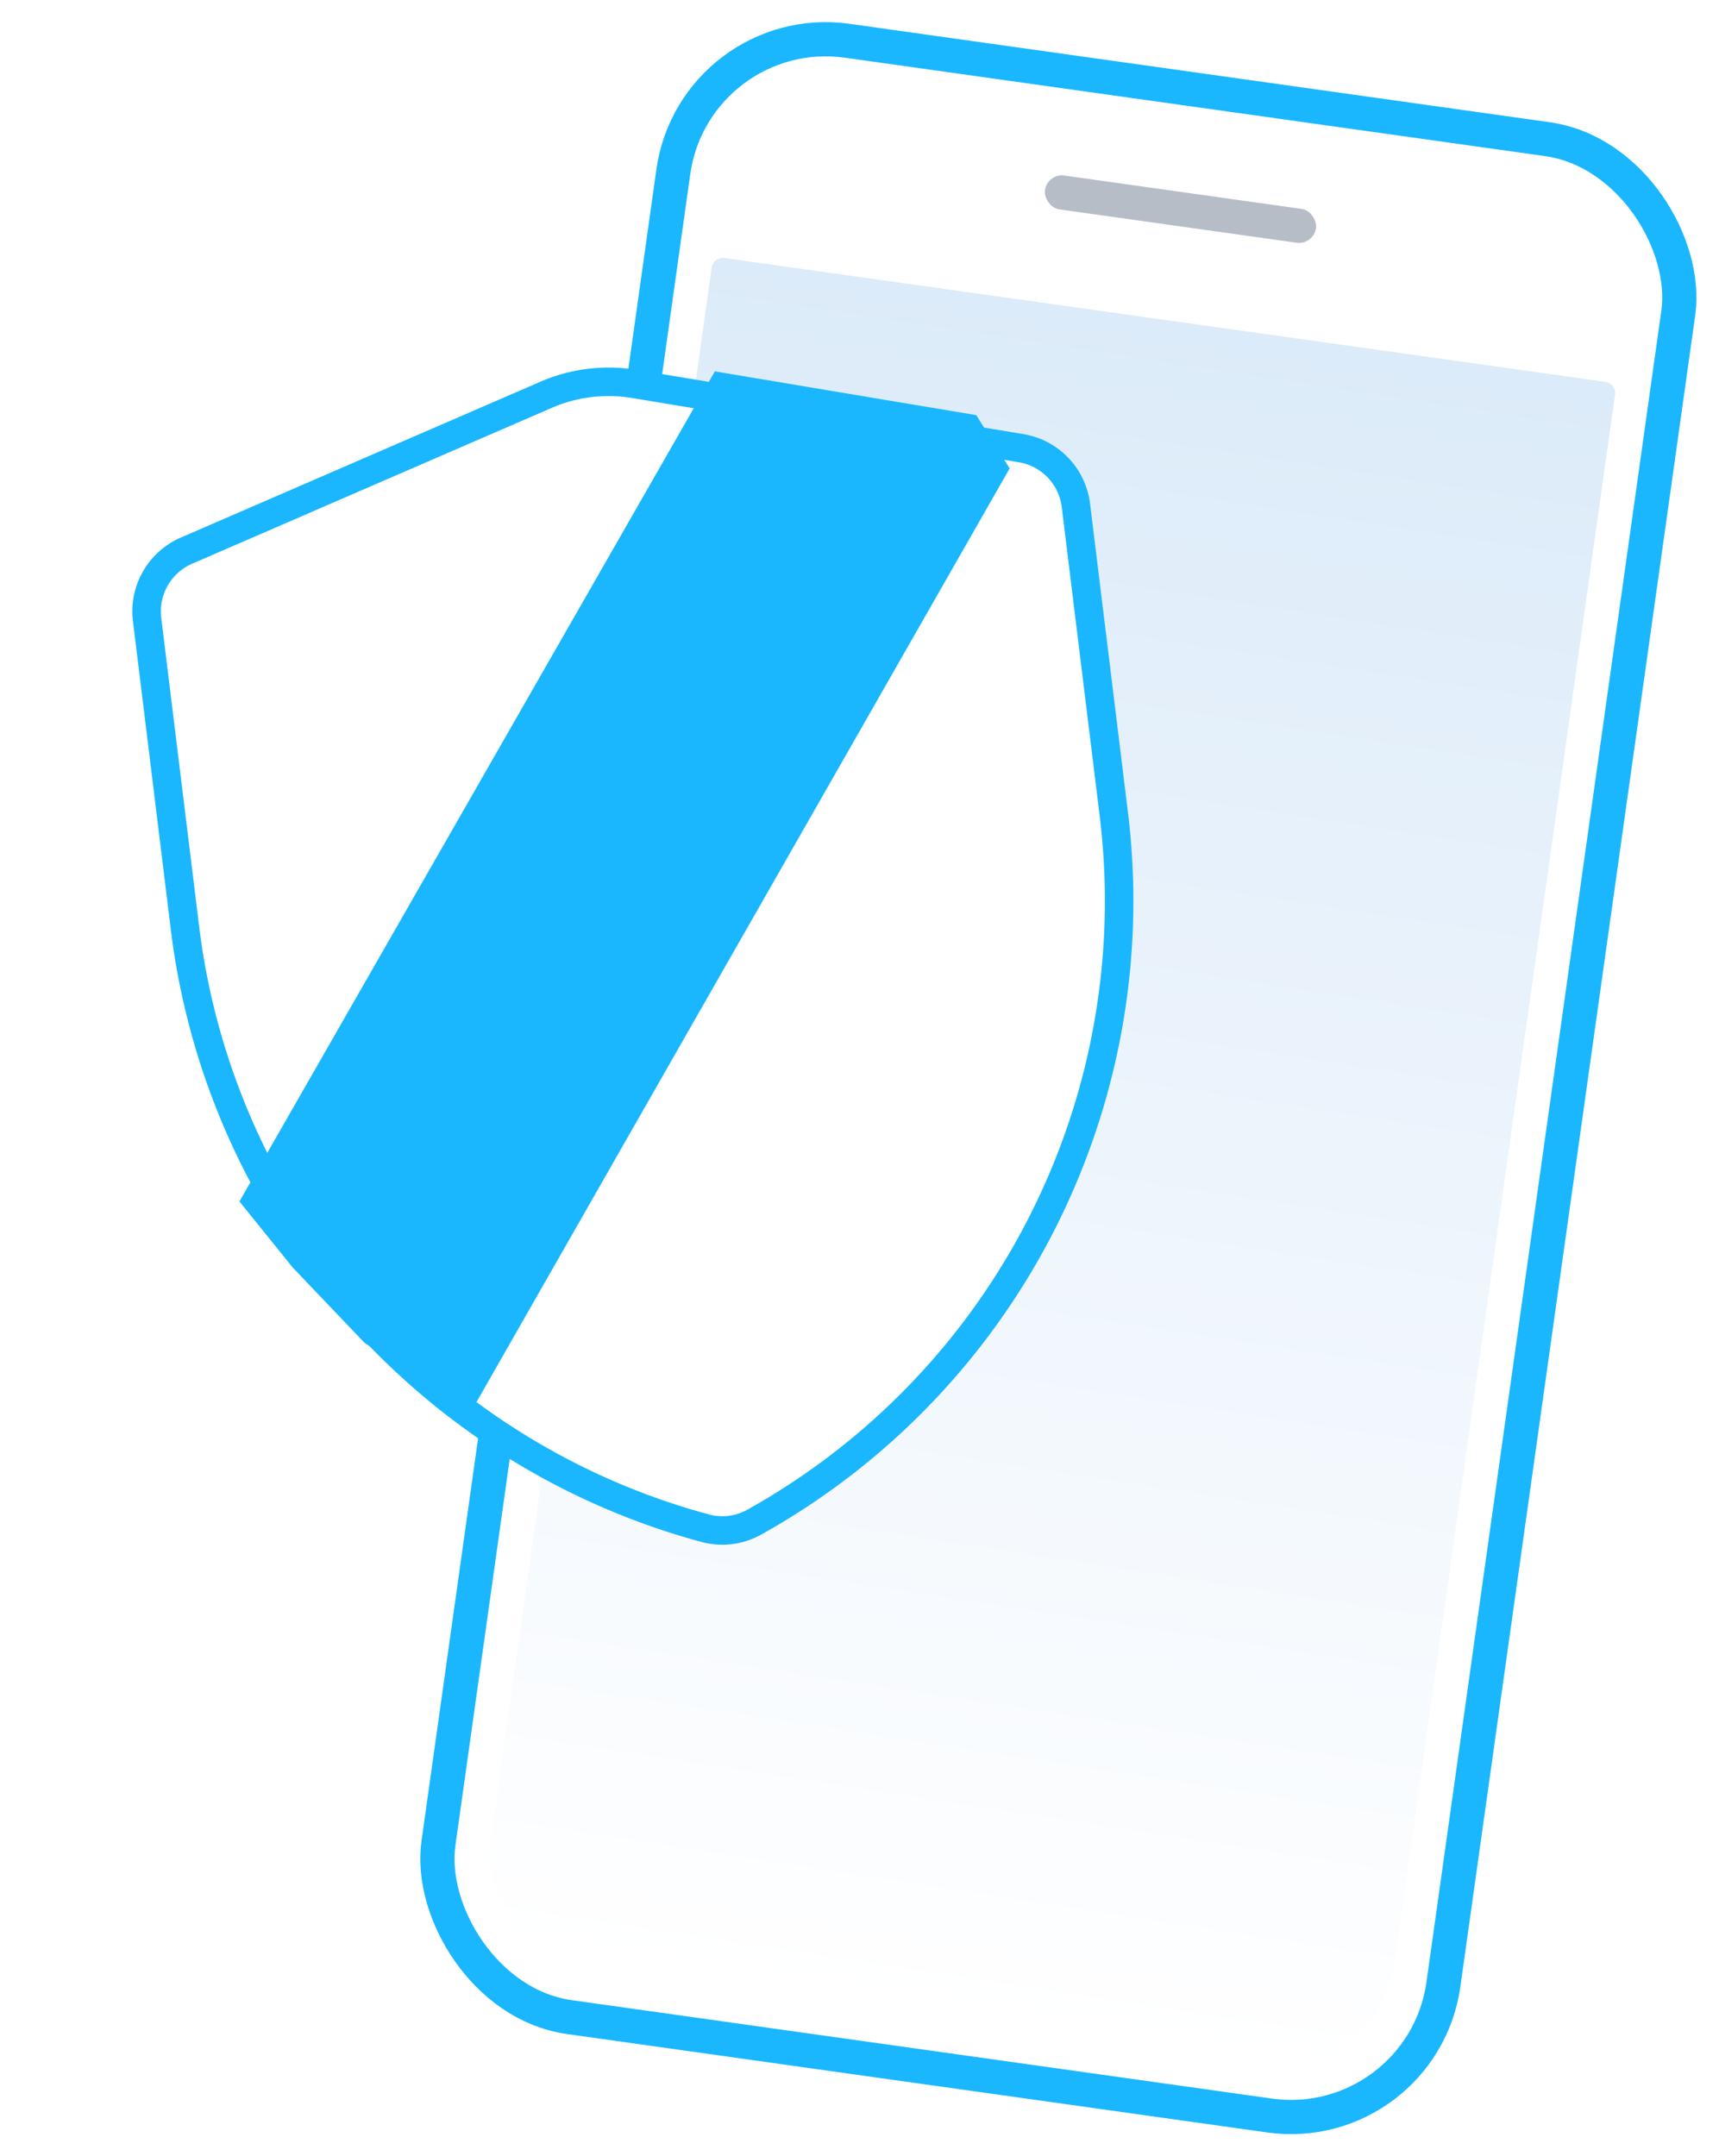
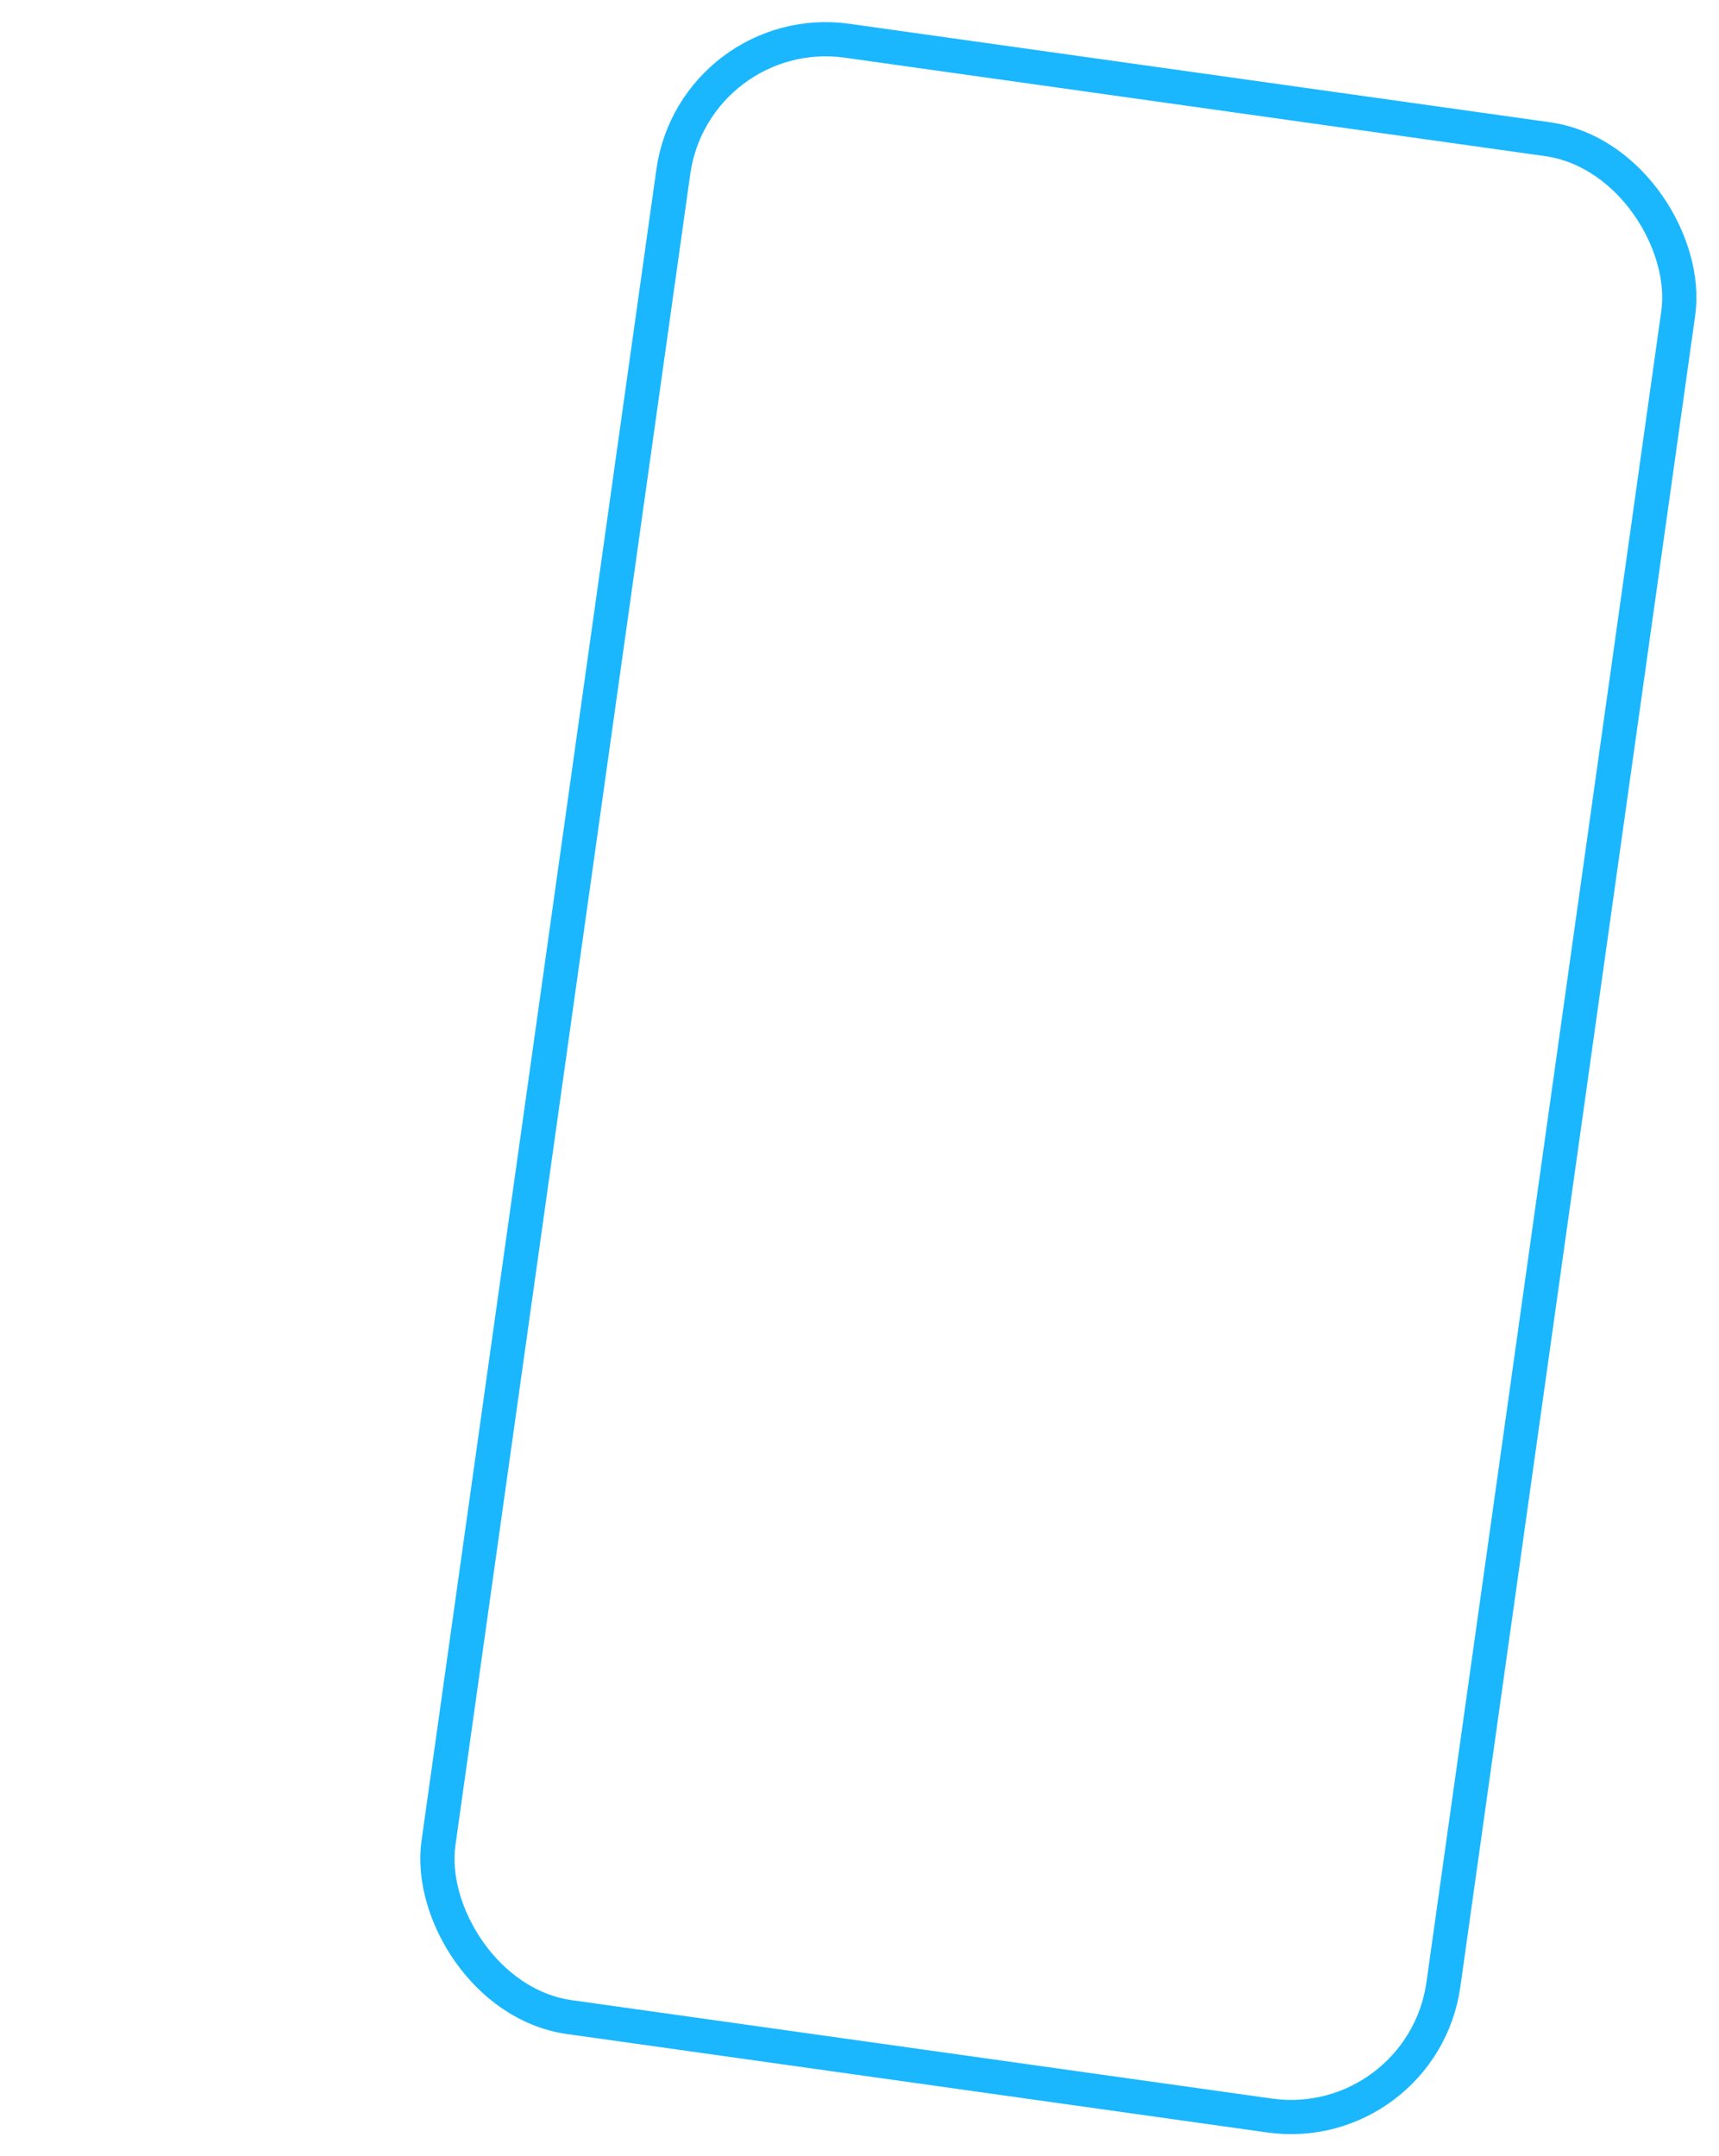
<svg xmlns="http://www.w3.org/2000/svg" width="150.756" height="189.072" viewBox="0 0 150.756 189.072">
  <defs>
    <linearGradient id="higmqaz3da" x1=".5" x2=".5" y2="1" gradientUnits="objectBoundingBox">
      <stop offset="0" stop-color="#dcebf9" />
      <stop offset="1" stop-color="#fff" />
    </linearGradient>
    <filter id="zwygew25db" x="0" y="18.652" width="114.593" height="131.377" filterUnits="userSpaceOnUse">
      <feOffset dx="5" dy="4" />
      <feGaussianBlur stdDeviation="3" result="blur" />
      <feFlood flood-color="#03a1fc" flood-opacity=".102" />
      <feComposite operator="in" in2="blur" />
      <feComposite in="SourceGraphic" />
    </filter>
  </defs>
  <g data-name="Group 17074">
    <g data-name="Group 1960" transform="rotate(8 14638.636 -57528.834)">
      <g data-name="Rectangle 1817" transform="translate(8208 1469.136)" style="stroke-width:3px;stroke:#1ab7ff;fill:none">
-         <rect width="92" height="178" rx="15" style="stroke:none" />
        <rect x="1.5" y="1.5" width="89" height="175" rx="13.5" style="fill:none" />
      </g>
-       <rect data-name="Rectangle 1818" width="24" height="3" rx="1.5" transform="translate(8242 1479.69)" style="fill:#b7bdc6" />
-       <path data-name="Rectangle 1819" d="M1 0h78a1 1 0 0 1 1 1v139a10 10 0 0 1-10 10H10a10 10 0 0 1-10-10V1a1 1 0 0 1 1-1z" transform="translate(8214 1491)" style="fill:url(#higmqaz3da)" />
    </g>
    <g data-name="Group 1962">
      <g style="filter:url(#zwygew25db)" data-name="Group 1961">
-         <path data-name="Path 3072" d="M126.6 10.294 93.619.567a13.81 13.81 0 0 0-7.83 0l-32.983 9.727a5.8 5.8 0 0 0-4.136 5.531v27.316A62.357 62.357 0 0 0 87.524 100.9a5.753 5.753 0 0 0 4.36 0 62.357 62.357 0 0 0 38.854-57.764v-27.31a5.8 5.8 0 0 0-4.138-5.532z" transform="rotate(-7 310.026 366.375)" style="fill:#fff;stroke-width:2.5px;stroke:#1ab7ff" />
-       </g>
+         </g>
    </g>
-     <path data-name="Path 3073" d="m5552.874 1324.163 13.917 2.332 9.009 1.505 2.928 4.673-47.24 82.712-9.315-6.019-6.3-6.6-4.692-5.815z" transform="translate(-5490.182 -1291.6)" style="fill:#1ab7ff" />
  </g>
</svg>